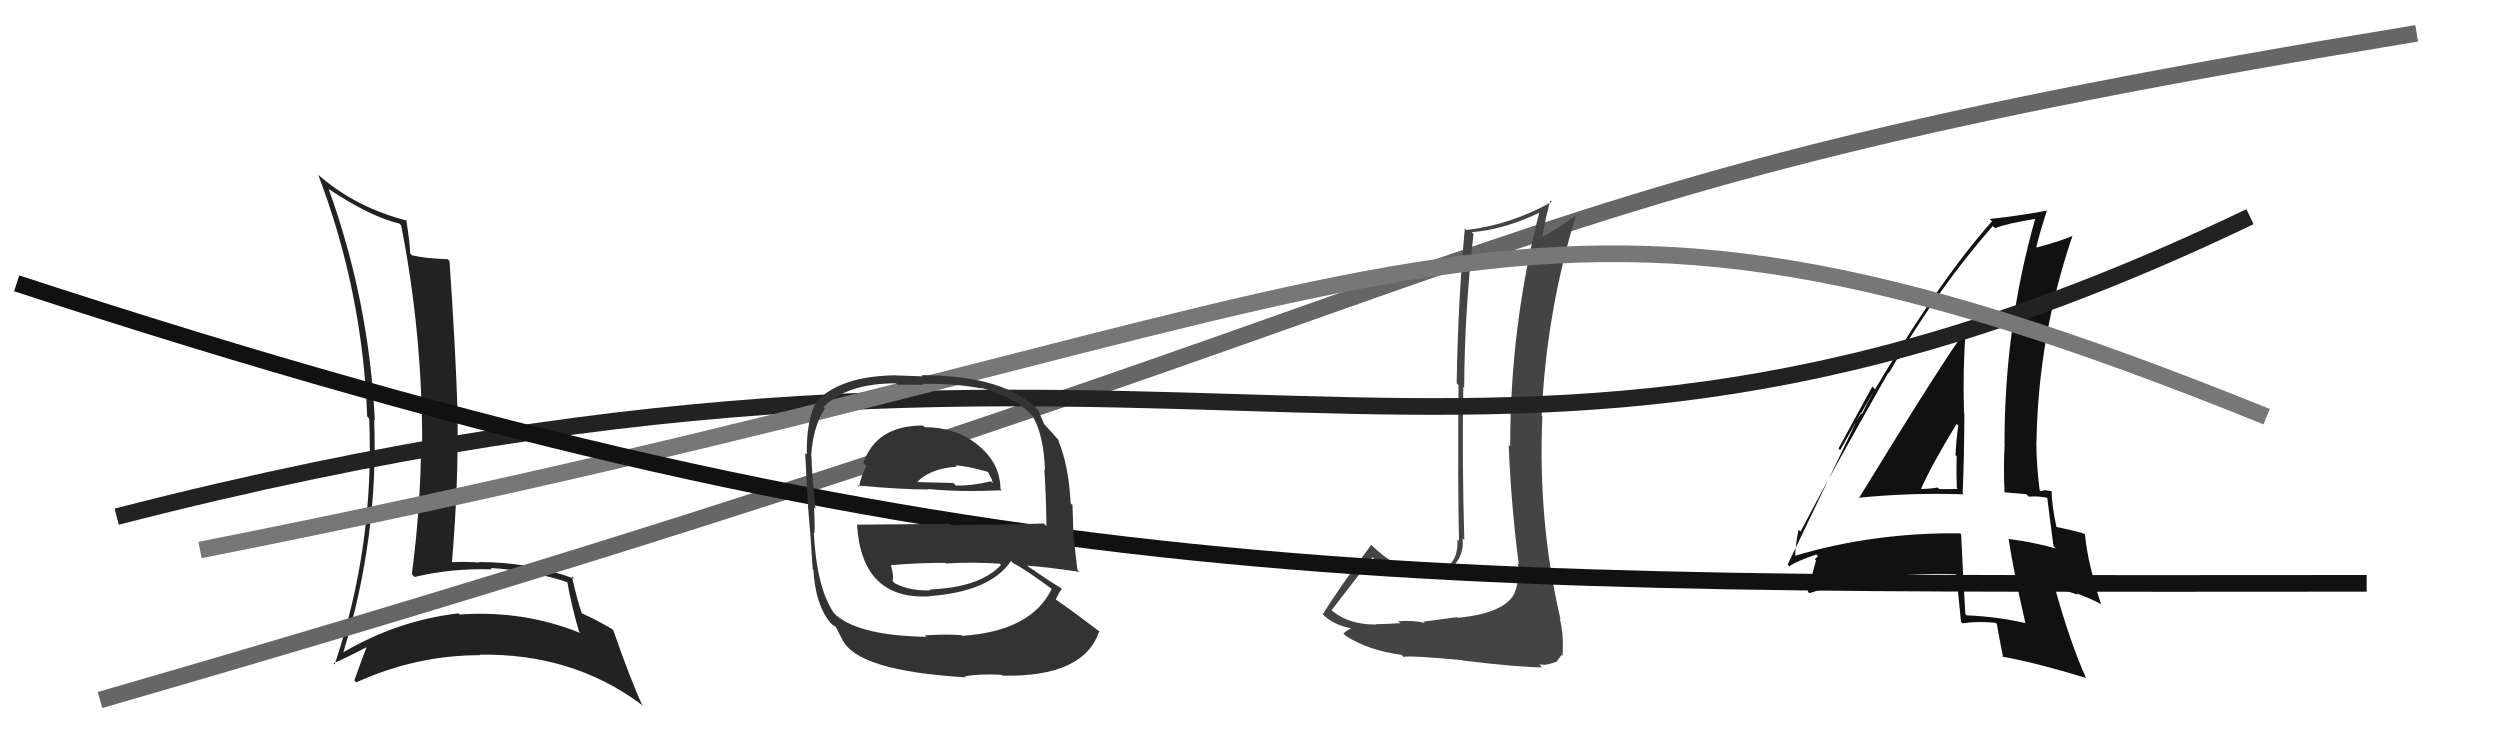
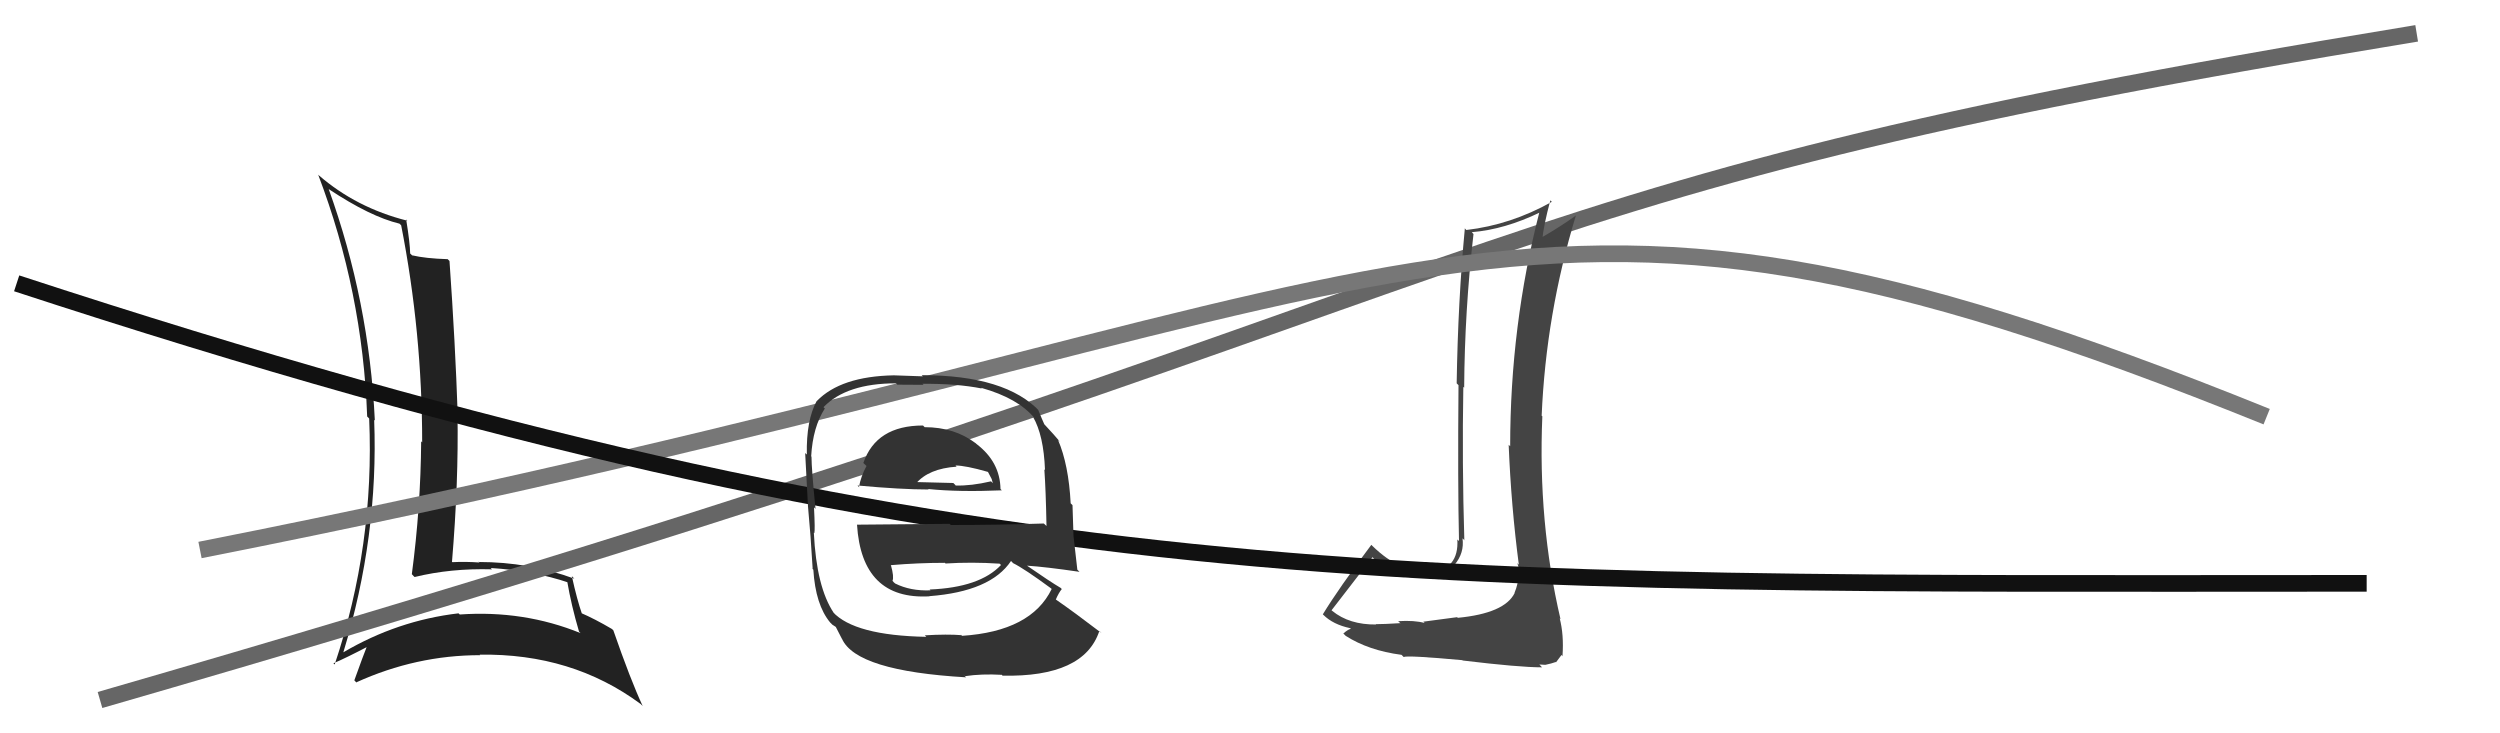
<svg xmlns="http://www.w3.org/2000/svg" width="150" height="44" viewBox="0,0,150,44">
-   <path fill="#111" d="M111.59 29.98L111.56 29.95L111.48 29.87Q114.62 29.55 117.82 29.66L117.82 29.66L117.76 29.60Q117.86 27.19 117.86 24.79L117.73 24.67L117.84 24.77Q117.76 22.21 117.95 19.66L118.02 19.73L118.01 19.73Q116.74 21.39 111.52 29.91ZM121.44 37.28L121.49 37.32L121.55 37.39Q119.78 36.99 117.99 36.92L117.95 36.87L117.92 36.84Q117.78 34.53 117.67 32.06L117.68 32.07L117.61 32.00Q112.41 31.94 107.69 33.35L107.55 33.21L107.71 33.37Q107.72 32.77 107.91 31.78L107.92 31.79L108.03 31.90Q109.72 28.64 113.30 22.36L113.26 22.32L113.33 22.39Q116.15 17.45 119.57 13.56L119.59 13.58L119.70 13.69Q120.47 13.39 122.15 13.13L122.20 13.18L122.12 13.10Q120.27 19.59 120.27 26.63L120.22 26.58L120.28 26.64Q120.20 28.04 120.27 29.53L120.28 29.54L121.58 29.65L121.73 29.80Q122.25 29.75 122.86 29.87L122.89 29.90L122.83 29.83Q122.95 30.83 123.21 32.77L123.18 32.74L123.35 32.91Q122.02 32.53 120.54 32.34L120.54 32.34L120.51 32.31Q120.84 34.43 121.52 37.36ZM123.17 29.53L123.22 29.58L123.12 29.48Q122.96 29.43 122.77 29.43L122.74 29.40L122.43 29.47L122.38 29.42Q122.18 27.86 122.18 26.45L122.23 26.49L122.19 26.46Q122.30 20.17 124.35 14.15L124.31 14.11L124.35 14.15Q123.64 14.47 122.20 14.85L122.12 14.78L122.18 14.83Q122.36 14.03 122.82 12.62L122.74 12.54L122.83 12.63Q121.43 12.91 119.38 13.14L119.42 13.18L119.52 13.28Q115.62 17.64 110.41 27.01L110.31 26.91L112.34 23.19L112.50 23.36Q111.98 24.28 111.72 24.85L111.63 24.77L107.26 33.87L107.36 33.97Q107.84 33.65 108.98 33.27L109.08 33.37L108.89 33.56L108.96 33.63Q108.78 34.25 108.47 35.50L108.42 35.45L108.56 35.59Q112.68 34.27 117.51 34.46L117.53 34.47L117.36 34.30Q117.47 35.33 117.66 37.31L117.71 37.36L117.75 37.40Q118.68 37.26 119.74 37.37L119.83 37.46L119.81 37.44Q119.92 38.09 120.19 39.46L120.29 39.56L120.12 39.39Q122.18 39.77 125.18 40.68L125.02 40.52L125.14 40.63Q124.21 38.56 123.30 35.29L123.22 35.22L124.67 35.68L124.60 35.60Q125.32 35.87 126.00 36.21L126.06 36.27L126.07 36.27Q125.25 33.75 125.10 32.07L125.02 31.99L125.05 32.02Q124.44 31.83 123.30 31.60L123.45 31.76L123.41 31.72Q123.10 30.33 123.10 29.46ZM115.20 29.41L115.16 29.36L115.22 29.43Q115.84 27.99 117.40 25.43L117.39 25.43L117.50 25.54Q117.37 26.36 117.33 27.31L117.40 27.37L117.40 27.38Q117.37 28.33 117.41 29.29L117.49 29.37L117.46 29.34Q116.94 29.35 116.36 29.35L116.28 29.27L116.27 29.25Q115.75 29.34 115.14 29.34Z" />
  <path fill="#222" d="M19.75 11.37L19.73 11.35L19.73 11.35Q22.22 13.00 23.97 13.42L23.94 13.39L24.07 13.52Q25.33 19.95 25.33 26.54L25.23 26.44L25.27 26.48Q25.24 30.45 24.71 34.45L24.84 34.59L24.88 34.62Q27.05 34.09 29.52 34.16L29.51 34.15L29.44 34.08Q32.00 34.24 34.13 34.96L33.98 34.81L34.03 34.87Q34.28 36.33 34.74 37.89L34.93 38.09L34.84 37.99Q31.43 36.60 27.58 36.87L27.62 36.90L27.51 36.80Q23.84 37.23 20.60 39.14L20.57 39.11L20.60 39.14Q22.72 32.19 22.45 25.19L22.35 25.09L22.49 25.23Q22.15 18.08 19.72 11.34ZM20.01 39.80L19.99 39.78L20.00 39.80Q20.76 39.48 22.13 38.76L21.99 38.62L22.05 38.69Q21.79 39.34 21.26 40.82L21.42 40.99L21.38 40.94Q24.97 39.31 28.81 39.31L28.71 39.21L28.78 39.28Q34.32 39.19 38.44 42.24L38.40 42.20L38.56 42.36Q37.83 40.79 36.80 37.82L36.74 37.76L36.70 37.73Q35.70 37.14 34.82 36.76L34.84 36.78L34.93 36.87Q34.62 35.98 34.31 34.57L34.37 34.63L34.46 34.72Q31.74 33.72 28.73 33.72L28.67 33.65L28.77 33.75Q27.94 33.69 27.14 33.73L27.11 33.70L27.12 33.70Q27.52 28.93 27.45 24.82L27.42 24.79L27.46 24.83Q27.32 20.65 26.97 15.66L27.02 15.71L26.86 15.55Q25.53 15.51 24.73 15.32L24.81 15.40L24.61 15.21Q24.60 14.58 24.37 13.17L24.43 13.23L24.43 13.24Q21.38 12.47 19.13 10.52L19.10 10.49L19.09 10.48Q21.76 17.49 22.03 24.99L22.17 25.13L22.15 25.11Q22.48 32.72 20.08 39.87Z" />
  <path d="M6 42 C96 16,84 12,145 2" stroke="#666" fill="none" />
  <path fill="#444" d="M87.54 37.15L87.43 37.03L85.40 37.30L85.48 37.38Q84.87 37.21 83.89 37.27L84.06 37.43L84.01 37.39Q83.04 37.45 82.55 37.45L82.56 37.46L82.57 37.47Q80.96 37.49 79.93 36.65L79.76 36.49L79.89 36.62Q80.72 35.55 82.36 33.42L82.33 33.38L82.24 33.30Q83.51 34.87 85.72 34.64L85.71 34.64L85.78 34.71Q86.65 34.55 87.30 33.90L87.25 33.85L87.28 33.88Q87.87 33.17 87.75 32.30L87.95 32.49L87.86 32.41Q87.72 27.78 87.80 23.21L87.75 23.16L87.85 23.26Q87.88 18.64 88.41 14.04L88.36 13.99L88.31 13.93Q90.28 13.77 92.41 12.74L92.41 12.74L92.37 12.70Q90.61 19.55 90.61 26.78L90.65 26.81L90.52 26.69Q90.67 30.38 91.13 33.88L91.01 33.76L91.04 33.79Q91.18 34.20 91.18 34.54L91.14 34.51L91.11 34.47Q91.10 35.03 90.87 35.57L90.89 35.58L90.88 35.58Q90.28 36.80 87.46 37.07ZM92.44 39.95L92.36 39.87L92.72 39.89L93.06 39.81L93.35 39.72L93.36 39.74Q93.61 39.41 93.69 39.30L93.77 39.39L93.75 39.36Q93.84 38.08 93.58 37.09L93.59 37.11L93.63 37.15Q92.27 31.33 92.54 24.98L92.49 24.93L92.50 24.94Q92.76 18.84 94.55 12.94L94.49 12.88L94.54 12.94Q93.66 13.58 92.41 14.30L92.47 14.37L92.53 14.43Q92.61 13.55 93.02 12.02L93.14 12.14L93.11 12.11Q90.65 13.49 87.98 13.80L87.85 13.66L87.89 13.71Q87.48 18.05 87.40 23.00L87.49 23.09L87.51 23.11Q87.46 29.03 87.54 32.46L87.44 32.37L87.44 32.36Q87.55 34.18 85.79 34.34L85.83 34.37L85.69 34.23Q84.03 34.40 82.35 32.76L82.27 32.68L82.28 32.69Q80.32 35.30 79.37 36.86L79.26 36.75L79.40 36.89Q79.98 37.47 81.01 37.69L81.07 37.75L81.04 37.73Q80.86 37.78 80.60 38.01L80.76 38.17L80.74 38.15Q82.11 39.03 84.09 39.29L84.07 39.27L84.22 39.42Q84.45 39.31 87.74 39.61L87.89 39.76L87.76 39.63Q91.15 40.04 92.52 40.04Z" />
-   <path d="M7 31 C73 14,87 36,135 13" stroke="#222" fill="none" />
  <path d="M12 33 C88 18,89 6,136 25" stroke="#777" fill="none" />
  <path d="M1 17 C59 36,84 35,142 35" stroke="#111" fill="none" />
  <path fill="#333" d="M55.49 25.64L55.53 25.68L55.38 25.53Q52.57 25.53 51.80 27.78L51.93 27.90L51.99 27.96Q51.65 28.58 51.54 29.22L51.61 29.30L51.45 29.13Q54.08 29.37 55.72 29.37L55.84 29.49L55.69 29.34Q57.52 29.53 60.11 29.42L60.12 29.43L60.03 29.34Q60.00 27.71 58.59 26.64L58.58 26.63L58.55 26.60Q57.27 25.63 55.48 25.63ZM55.50 38.13L55.48 38.11L55.58 38.21Q51.27 38.13 49.97 36.72L50.08 36.82L50.03 36.78Q48.99 35.24 48.83 31.96L48.97 32.10L48.86 31.99Q48.91 31.81 48.84 30.44L48.75 30.35L48.93 30.53Q48.69 28.12 48.69 27.40L48.79 27.50L48.67 27.38Q48.77 25.62 49.49 24.51L49.43 24.45L49.41 24.43Q50.79 23.00 53.76 23.00L53.84 23.08L55.42 23.09L55.35 23.03Q57.39 23.01 58.91 23.31L59.01 23.41L58.87 23.27Q61.09 23.89 62.08 25.10L61.93 24.96L61.98 25.01Q62.62 26.11 62.70 28.20L62.77 28.27L62.66 28.16Q62.75 29.40 62.79 31.57L62.78 31.55L62.63 31.41Q59.83 31.50 57.05 31.50L56.98 31.43L51.43 31.48L51.42 31.47Q51.70 36.01 55.77 35.78L55.75 35.76L55.76 35.77Q59.44 35.49 60.66 33.66L60.77 33.77L60.77 33.78Q61.46 34.12 63.06 35.30L63.17 35.41L63.10 35.34Q61.87 37.88 57.72 38.15L57.60 38.02L57.69 38.11Q56.85 38.04 55.48 38.12ZM57.93 40.61L57.79 40.46L57.90 40.57Q58.89 40.42 60.11 40.49L60.18 40.57L60.15 40.54Q65.04 40.64 65.96 37.86L65.96 37.86L66.10 37.99Q64.45 36.73 63.35 35.97L63.38 36.01L63.35 35.97Q63.52 35.57 63.71 35.34L63.71 35.35L63.65 35.28Q62.99 34.89 61.62 33.94L61.58 33.90L61.62 33.94Q62.72 34.01 64.77 34.31L64.70 34.24L64.64 34.18Q64.48 32.84 64.41 32.16L64.41 32.16L64.35 30.31L64.24 30.20Q64.12 27.88 63.48 26.39L63.44 26.36L63.62 26.53Q63.26 26.10 62.69 25.49L62.64 25.44L62.66 25.46Q62.53 25.18 62.30 24.61L62.28 24.58L62.40 24.70Q60.36 22.51 55.30 22.51L55.37 22.58L53.63 22.52L53.63 22.52Q50.45 22.58 49.01 24.06L49.05 24.10L49.00 24.06Q48.37 25.22 48.41 27.27L48.37 27.24L48.31 27.18Q48.37 28.15 48.48 30.39L48.55 30.46L48.48 30.39Q48.64 32.07 48.76 34.13L48.69 34.07L48.80 34.18Q48.93 36.29 49.81 37.35L49.97 37.51L49.94 37.48Q49.95 37.49 50.14 37.61L50.15 37.62L50.51 38.32L50.52 38.33Q51.38 40.26 57.97 40.64ZM55.76 35.34L55.77 35.36L55.83 35.42Q54.63 35.47 53.71 35.01L53.63 34.94L53.55 34.85Q53.65 34.61 53.46 33.93L53.38 33.84L53.44 33.91Q55.09 33.77 56.69 33.77L56.67 33.74L56.73 33.81Q58.31 33.71 59.98 33.82L60.07 33.91L60.06 33.90Q58.79 35.25 55.78 35.37ZM57.41 28.02L57.45 28.06L57.33 27.93Q57.93 27.93 59.26 28.31L59.28 28.32L59.50 28.74L59.57 28.99L59.46 28.88Q58.26 29.16 57.34 29.13L57.31 29.09L57.20 28.98Q54.89 28.92 54.85 28.92L54.86 28.93L54.95 29.02Q55.72 28.11 57.40 28.00Z" />
</svg>